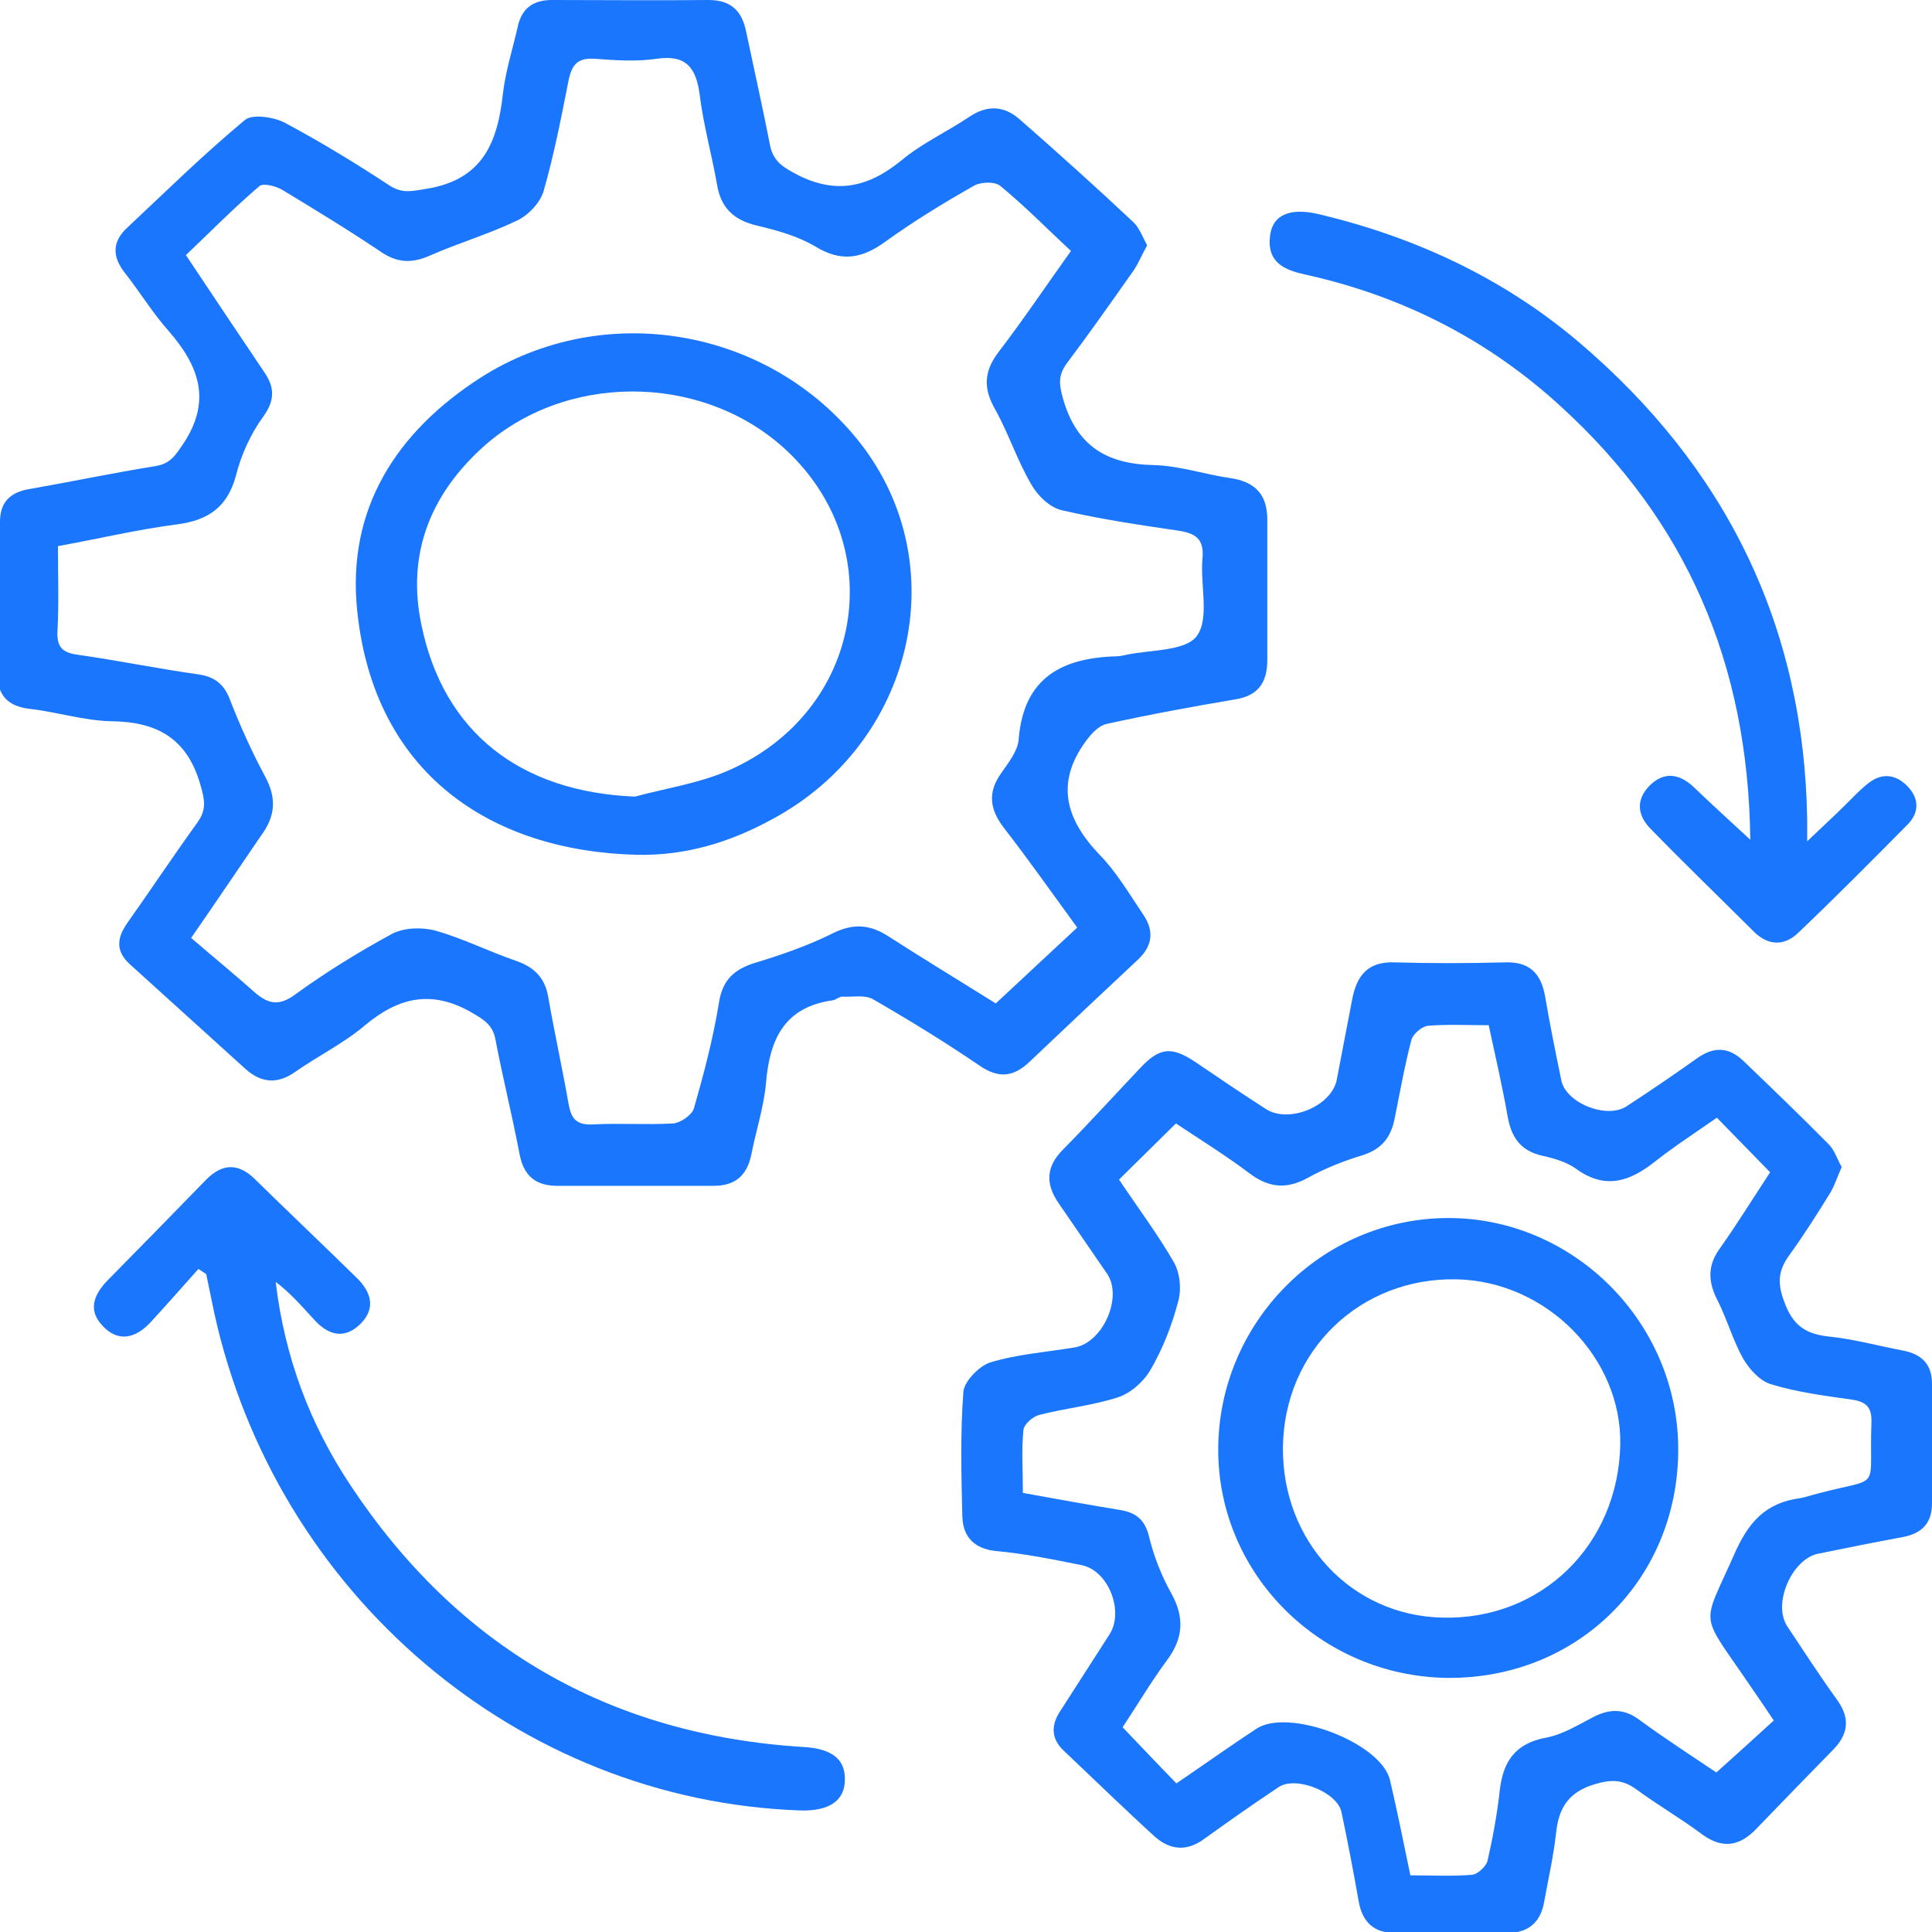
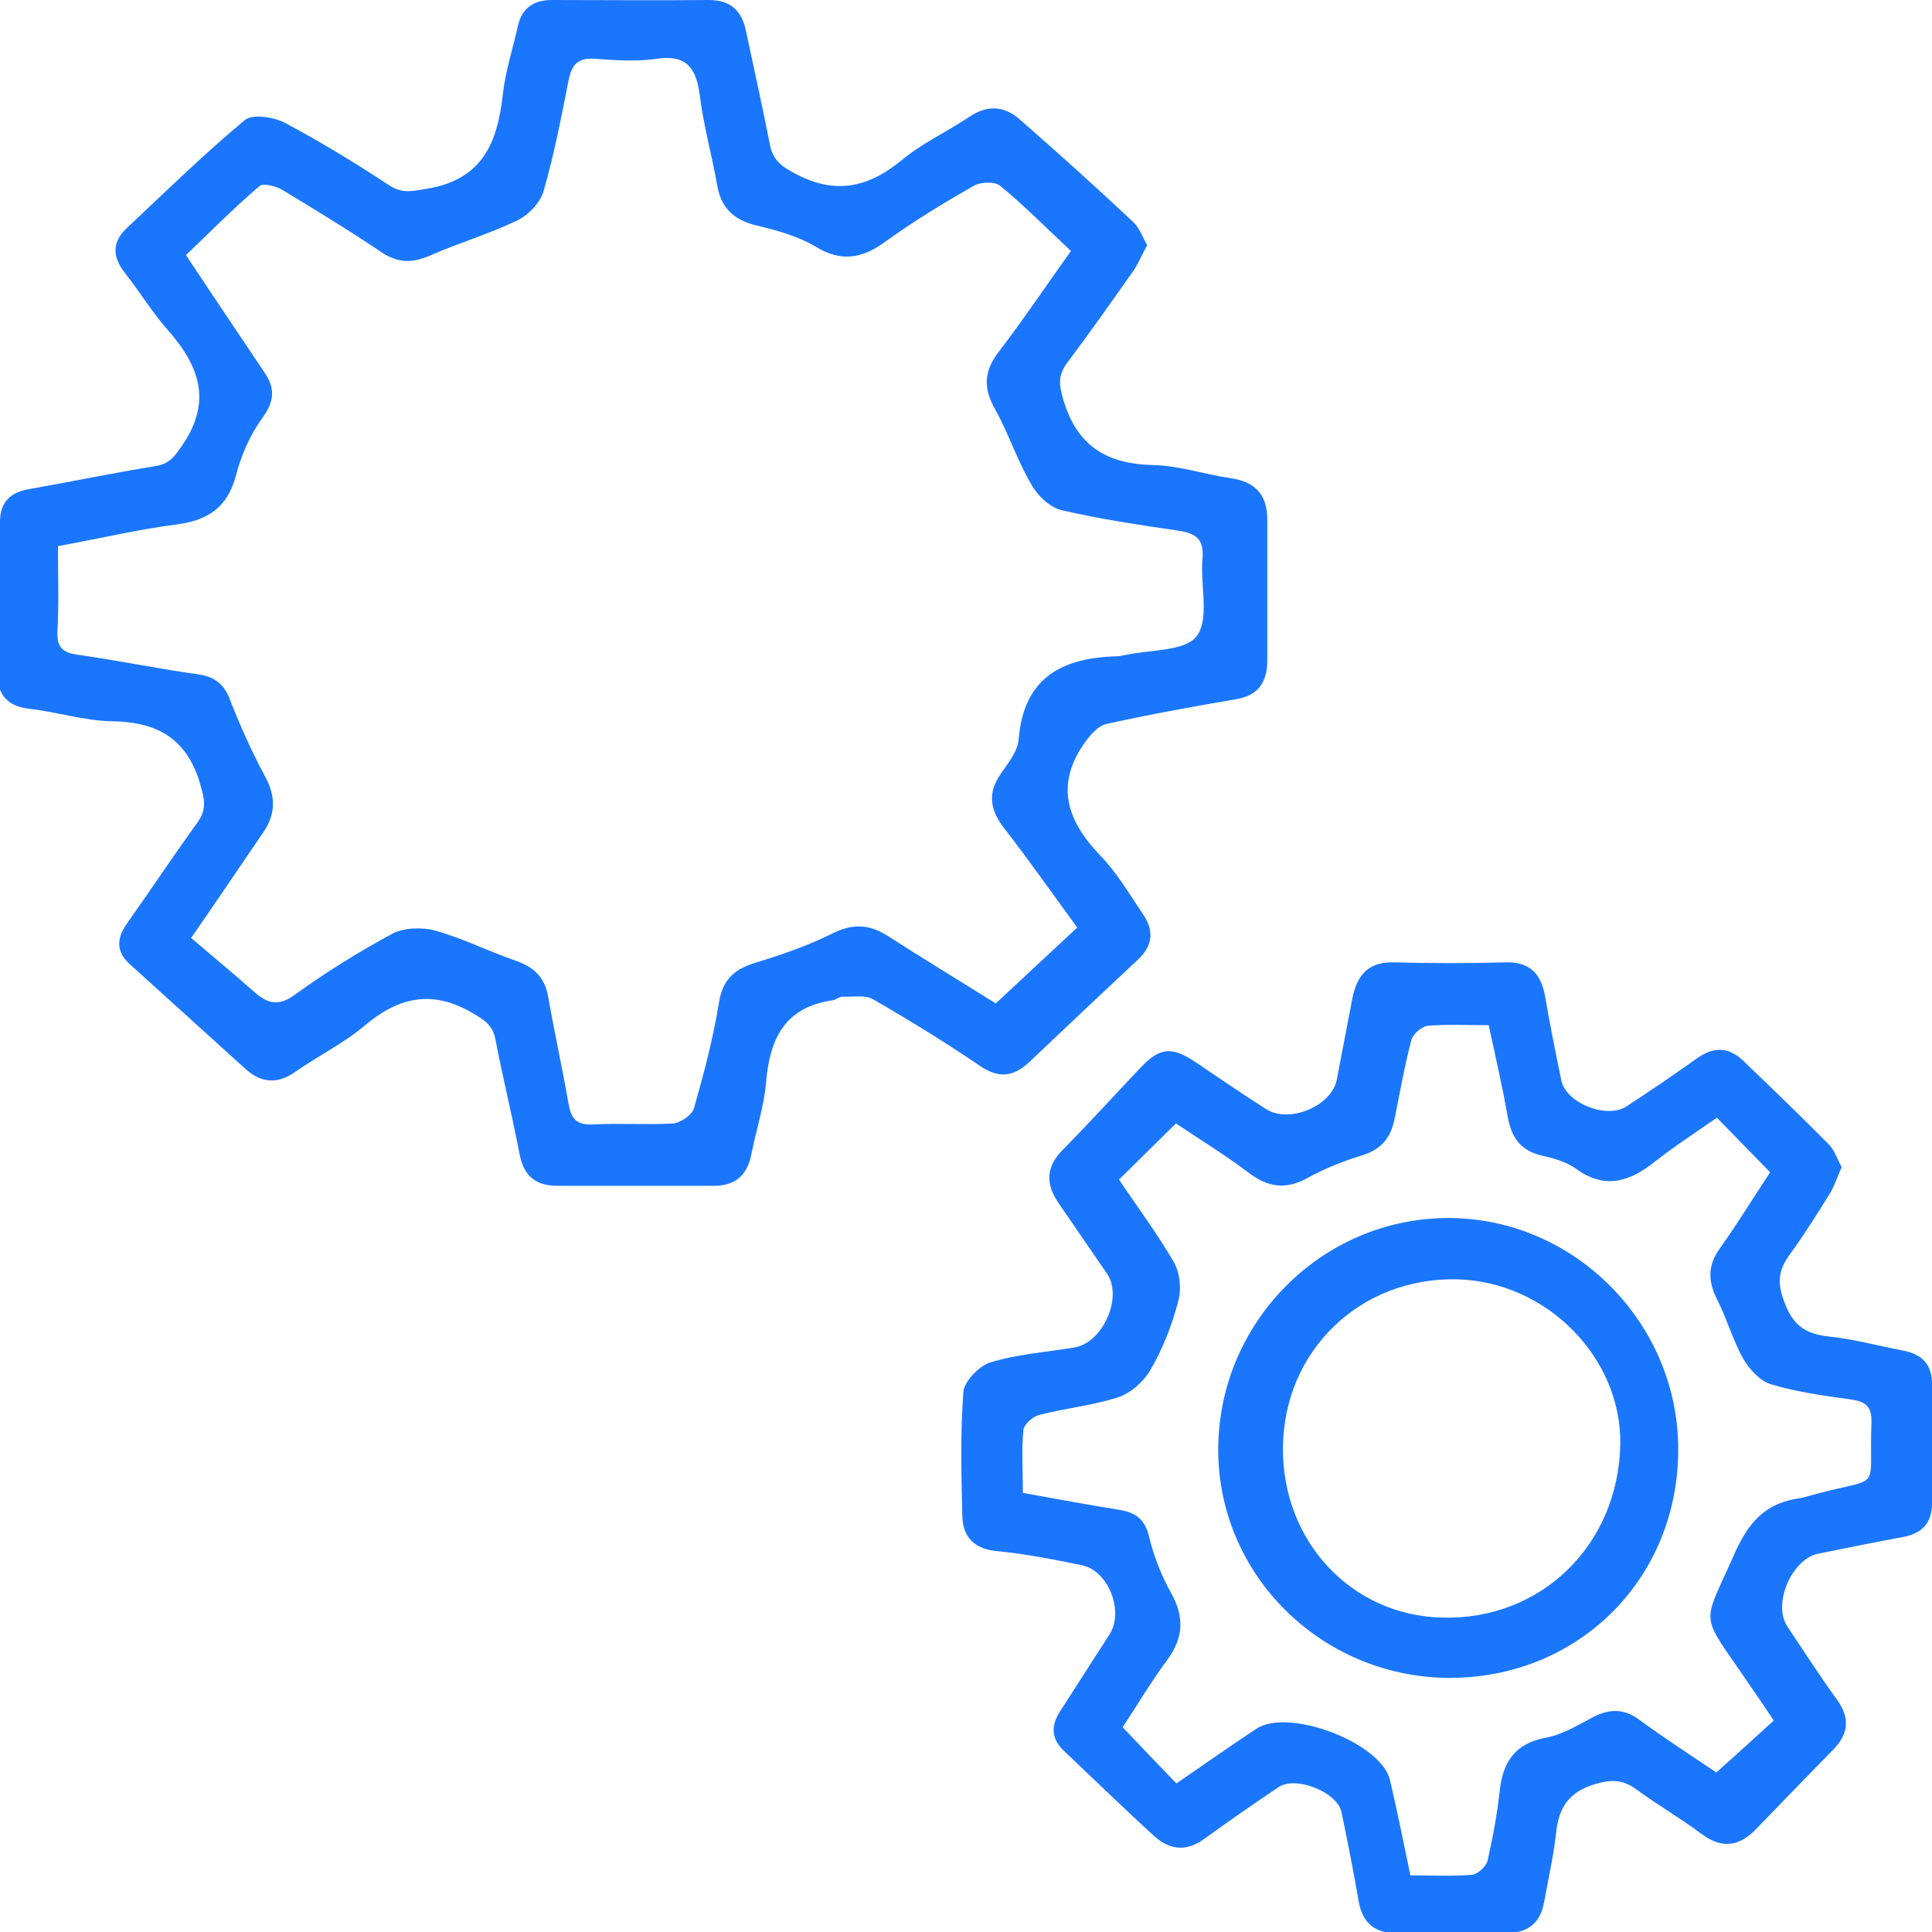
<svg xmlns="http://www.w3.org/2000/svg" width="40" height="40" viewBox="0 0 40 40" fill="none">
  <g clip-path="url(#clip0_1062_101)">
    <g clip-path="url(#clip1_1062_101)">
      <path d="M23.751 5.078C23.643 5.272 23.578 5.433 23.481 5.584C23.027 6.229 22.573 6.875 22.097 7.509C21.903 7.768 21.924 7.951 22.011 8.263C22.292 9.231 22.908 9.607 23.881 9.629C24.411 9.64 24.94 9.822 25.47 9.898C25.989 9.973 26.238 10.242 26.238 10.758C26.238 11.727 26.238 12.695 26.238 13.663C26.238 14.126 26.054 14.406 25.567 14.481C24.681 14.632 23.794 14.793 22.919 14.987C22.746 15.019 22.584 15.202 22.476 15.352C21.849 16.213 22.065 16.966 22.767 17.698C23.113 18.053 23.373 18.494 23.654 18.913C23.892 19.247 23.881 19.57 23.557 19.871C22.811 20.57 22.065 21.27 21.319 21.98C20.984 22.302 20.67 22.335 20.27 22.055C19.557 21.571 18.822 21.119 18.076 20.689C17.913 20.592 17.654 20.645 17.438 20.635C17.373 20.635 17.308 20.699 17.243 20.71C16.238 20.85 15.935 21.517 15.859 22.421C15.816 22.916 15.654 23.4 15.557 23.895C15.47 24.336 15.222 24.551 14.778 24.551C13.697 24.551 12.616 24.551 11.535 24.551C11.092 24.551 10.843 24.346 10.757 23.895C10.605 23.098 10.411 22.324 10.259 21.528C10.205 21.227 10.032 21.119 9.773 20.968C8.94 20.484 8.248 20.645 7.546 21.237C7.113 21.603 6.584 21.861 6.108 22.195C5.74 22.453 5.405 22.421 5.081 22.13C4.281 21.409 3.481 20.678 2.681 19.957C2.378 19.677 2.432 19.398 2.638 19.107C3.124 18.419 3.589 17.719 4.086 17.031C4.281 16.762 4.238 16.557 4.151 16.256C3.881 15.299 3.265 14.944 2.313 14.933C1.74 14.922 1.178 14.739 0.605 14.675C0.162 14.621 -0.043 14.395 -0.054 13.975C-0 12.921 -0 11.867 -0 10.802C-0 10.393 0.216 10.188 0.616 10.124C1.481 9.973 2.346 9.79 3.221 9.65C3.535 9.597 3.632 9.424 3.794 9.188C4.389 8.295 4.119 7.574 3.492 6.853C3.157 6.477 2.897 6.046 2.584 5.648C2.313 5.304 2.324 4.992 2.648 4.701C3.449 3.948 4.227 3.185 5.07 2.485C5.221 2.356 5.665 2.421 5.892 2.539C6.638 2.937 7.362 3.378 8.065 3.841C8.346 4.024 8.562 3.948 8.854 3.905C10 3.712 10.303 2.937 10.411 1.947C10.465 1.485 10.605 1.044 10.713 0.581C10.789 0.183 11.027 0 11.427 0C12.508 0 13.589 0.011 14.67 0C15.135 0 15.362 0.226 15.448 0.656C15.611 1.431 15.784 2.195 15.935 2.969C15.989 3.281 16.14 3.421 16.422 3.572C17.254 4.034 17.946 3.905 18.659 3.324C19.081 2.969 19.6 2.733 20.065 2.421C20.432 2.173 20.778 2.184 21.103 2.464C21.903 3.163 22.692 3.873 23.459 4.594C23.589 4.712 23.654 4.906 23.751 5.078ZM3.957 19.419C4.421 19.817 4.854 20.172 5.265 20.538C5.546 20.785 5.773 20.839 6.108 20.592C6.746 20.129 7.427 19.709 8.119 19.333C8.367 19.204 8.735 19.193 9.016 19.268C9.589 19.43 10.119 19.699 10.681 19.892C11.059 20.021 11.286 20.247 11.351 20.645C11.481 21.388 11.643 22.119 11.773 22.862C11.827 23.152 11.924 23.292 12.259 23.281C12.822 23.249 13.373 23.292 13.935 23.26C14.086 23.249 14.324 23.088 14.367 22.948C14.573 22.227 14.767 21.495 14.886 20.753C14.962 20.269 15.222 20.054 15.665 19.925C16.194 19.763 16.724 19.58 17.221 19.333C17.643 19.118 17.989 19.129 18.378 19.376C19.113 19.849 19.859 20.301 20.616 20.775C21.189 20.237 21.74 19.731 22.303 19.204C21.784 18.494 21.308 17.816 20.8 17.16C20.497 16.773 20.432 16.417 20.735 15.998C20.886 15.783 21.081 15.535 21.092 15.288C21.2 14.029 21.989 13.62 23.113 13.588C23.167 13.588 23.221 13.577 23.276 13.566C23.794 13.448 24.54 13.491 24.778 13.168C25.049 12.803 24.843 12.103 24.897 11.555C24.93 11.146 24.746 11.038 24.378 10.984C23.578 10.866 22.778 10.748 21.989 10.565C21.74 10.511 21.481 10.264 21.351 10.027C21.059 9.532 20.886 8.983 20.605 8.478C20.357 8.047 20.367 7.692 20.67 7.294C21.189 6.616 21.665 5.906 22.173 5.196C21.665 4.723 21.211 4.26 20.713 3.852C20.605 3.755 20.313 3.765 20.173 3.841C19.546 4.196 18.93 4.572 18.346 4.992C17.849 5.358 17.416 5.433 16.875 5.1C16.508 4.884 16.076 4.766 15.665 4.669C15.178 4.551 14.919 4.293 14.843 3.808C14.735 3.195 14.562 2.582 14.486 1.958C14.411 1.399 14.205 1.13 13.6 1.216C13.178 1.28 12.735 1.248 12.303 1.216C11.946 1.194 11.838 1.356 11.773 1.657C11.621 2.431 11.47 3.206 11.254 3.959C11.178 4.207 10.93 4.465 10.692 4.572C10.108 4.852 9.481 5.035 8.897 5.293C8.53 5.455 8.227 5.444 7.892 5.218C7.221 4.766 6.53 4.346 5.838 3.927C5.708 3.852 5.449 3.787 5.373 3.852C4.843 4.303 4.357 4.798 3.849 5.282C4.411 6.122 4.94 6.918 5.47 7.703C5.686 8.015 5.697 8.284 5.449 8.628C5.189 8.983 4.994 9.414 4.886 9.844C4.713 10.489 4.324 10.769 3.676 10.855C2.843 10.963 2.032 11.156 1.2 11.307C1.2 11.942 1.221 12.512 1.189 13.082C1.178 13.405 1.297 13.513 1.611 13.556C2.443 13.674 3.276 13.846 4.119 13.964C4.465 14.018 4.649 14.18 4.767 14.502C4.973 15.03 5.211 15.557 5.481 16.062C5.73 16.514 5.708 16.891 5.405 17.3C4.919 18.01 4.465 18.688 3.957 19.419Z" fill="#1B76FE" />
      <path d="M38.13 24.163C38.043 24.357 37.989 24.529 37.903 24.68C37.633 25.121 37.352 25.562 37.049 25.982C36.822 26.294 36.789 26.552 36.941 26.95C37.114 27.434 37.373 27.617 37.86 27.671C38.379 27.724 38.887 27.864 39.395 27.961C39.795 28.037 40 28.252 40 28.65C40 29.478 40 30.296 40 31.124C40 31.533 39.795 31.748 39.395 31.823C38.811 31.931 38.227 32.049 37.643 32.168C37.103 32.275 36.692 33.201 37.005 33.674C37.341 34.18 37.676 34.696 38.033 35.191C38.314 35.578 38.27 35.912 37.935 36.245C37.406 36.783 36.887 37.321 36.357 37.87C36.022 38.214 35.676 38.289 35.254 37.988C34.811 37.655 34.325 37.375 33.87 37.041C33.6 36.848 33.373 36.837 33.038 36.934C32.476 37.095 32.27 37.429 32.216 37.956C32.162 38.44 32.054 38.913 31.968 39.387C31.892 39.795 31.654 40.011 31.222 40.022C30.443 40.022 29.676 40.022 28.897 40.022C28.443 40.022 28.206 39.795 28.13 39.365C28.022 38.752 27.903 38.128 27.773 37.515C27.687 37.106 26.833 36.762 26.476 36.998C25.957 37.343 25.438 37.708 24.93 38.074C24.562 38.343 24.216 38.3 23.903 38.02C23.265 37.439 22.649 36.837 22.022 36.245C21.752 35.987 21.762 35.707 21.957 35.417C22.292 34.89 22.638 34.362 22.973 33.835C23.276 33.362 22.951 32.512 22.389 32.404C21.805 32.286 21.222 32.168 20.638 32.114C20.173 32.071 19.935 31.823 19.924 31.393C19.903 30.532 19.881 29.672 19.946 28.811C19.968 28.596 20.27 28.284 20.497 28.209C21.06 28.037 21.665 27.994 22.249 27.897C22.833 27.8 23.254 26.853 22.919 26.369C22.584 25.885 22.249 25.39 21.914 24.906C21.643 24.508 21.654 24.153 22.011 23.798C22.552 23.249 23.07 22.679 23.6 22.119C24.011 21.678 24.26 21.657 24.768 22.001C25.243 22.324 25.719 22.646 26.206 22.959C26.681 23.27 27.568 22.905 27.676 22.356C27.784 21.797 27.892 21.226 28 20.667C28.097 20.183 28.335 19.903 28.876 19.925C29.633 19.946 30.389 19.946 31.146 19.925C31.665 19.903 31.903 20.151 31.989 20.624C32.087 21.205 32.206 21.786 32.325 22.367C32.422 22.84 33.265 23.174 33.676 22.905C34.173 22.582 34.66 22.248 35.146 21.904C35.481 21.668 35.784 21.678 36.076 21.947C36.67 22.517 37.265 23.088 37.849 23.679C37.978 23.798 38.033 23.991 38.13 24.163ZM24.357 36.923C24.941 36.525 25.47 36.148 26.011 35.793C26.67 35.352 28.595 36.073 28.779 36.858C28.93 37.504 29.06 38.15 29.2 38.827C29.654 38.827 30.065 38.849 30.476 38.816C30.595 38.806 30.779 38.634 30.8 38.515C30.908 38.042 30.995 37.569 31.049 37.084C31.114 36.482 31.362 36.095 32.011 35.976C32.357 35.912 32.681 35.707 32.995 35.546C33.33 35.374 33.633 35.374 33.946 35.611C34.476 35.998 35.038 36.364 35.535 36.697C35.957 36.321 36.335 35.976 36.724 35.621C36.551 35.363 36.4 35.137 36.249 34.922C35.178 33.34 35.222 33.728 35.892 32.211C36.195 31.512 36.551 31.113 37.276 31.017C37.395 30.995 37.514 30.952 37.643 30.92C38.984 30.565 38.692 30.909 38.746 29.446C38.757 29.112 38.616 29.015 38.314 28.973C37.762 28.897 37.2 28.822 36.67 28.66C36.443 28.596 36.216 28.349 36.087 28.123C35.87 27.735 35.752 27.294 35.546 26.896C35.362 26.52 35.352 26.197 35.611 25.842C35.978 25.325 36.314 24.777 36.649 24.271C36.26 23.873 35.914 23.518 35.546 23.141C35.114 23.443 34.681 23.722 34.27 24.045C33.741 24.465 33.233 24.637 32.627 24.196C32.433 24.056 32.173 23.981 31.924 23.927C31.47 23.819 31.287 23.54 31.211 23.098C31.103 22.485 30.962 21.872 30.822 21.226C30.389 21.226 29.968 21.205 29.568 21.237C29.438 21.248 29.254 21.409 29.222 21.528C29.081 22.066 28.984 22.614 28.876 23.152C28.8 23.54 28.616 23.787 28.216 23.916C27.827 24.034 27.438 24.185 27.07 24.389C26.638 24.626 26.27 24.594 25.87 24.293C25.384 23.927 24.865 23.604 24.346 23.26C23.946 23.658 23.568 24.024 23.168 24.422C23.557 25.003 23.968 25.551 24.303 26.132C24.433 26.358 24.465 26.703 24.389 26.961C24.26 27.445 24.076 27.918 23.827 28.349C23.687 28.596 23.416 28.843 23.146 28.93C22.616 29.102 22.054 29.155 21.514 29.295C21.384 29.328 21.2 29.489 21.189 29.607C21.146 30.027 21.178 30.457 21.178 30.909C21.892 31.038 22.541 31.157 23.2 31.264C23.514 31.318 23.697 31.458 23.784 31.791C23.881 32.2 24.043 32.62 24.249 32.985C24.53 33.491 24.497 33.921 24.162 34.373C23.827 34.825 23.535 35.32 23.243 35.761C23.633 36.17 23.979 36.536 24.357 36.923Z" fill="#1B76FE" />
-       <path d="M4.108 26.272C3.773 26.649 3.449 27.015 3.114 27.38C2.811 27.703 2.454 27.8 2.13 27.456C1.816 27.133 1.935 26.81 2.227 26.509C2.908 25.82 3.589 25.121 4.26 24.432C4.605 24.077 4.941 24.077 5.287 24.422C5.978 25.099 6.681 25.767 7.373 26.444C7.687 26.745 7.795 27.09 7.449 27.423C7.124 27.735 6.789 27.639 6.508 27.326C6.26 27.058 6.011 26.767 5.708 26.541C5.892 28.09 6.411 29.478 7.254 30.748C9.47 34.093 12.605 35.922 16.638 36.17C17.211 36.202 17.503 36.417 17.492 36.848C17.492 37.278 17.168 37.504 16.562 37.483C10.735 37.278 5.708 33.007 4.432 27.165C4.378 26.907 4.324 26.638 4.27 26.38C4.216 26.347 4.162 26.304 4.108 26.272Z" fill="#1B76FE" />
-       <path d="M36.238 17.386C36.195 13.728 34.908 10.78 32.313 8.413C30.8 7.025 29.016 6.121 27.005 5.68C26.573 5.584 26.238 5.422 26.292 4.906C26.335 4.454 26.692 4.293 27.297 4.432C29.287 4.906 31.103 5.745 32.67 7.068C35.73 9.661 37.351 12.953 37.416 16.966C37.416 17.074 37.416 17.181 37.416 17.418C37.73 17.117 37.968 16.901 38.195 16.675C38.346 16.525 38.497 16.363 38.659 16.234C38.941 15.998 39.232 16.019 39.481 16.267C39.74 16.525 39.74 16.826 39.492 17.074C38.746 17.827 38 18.58 37.232 19.311C36.941 19.591 36.616 19.58 36.324 19.301C35.611 18.59 34.886 17.891 34.184 17.17C33.903 16.891 33.859 16.568 34.151 16.267C34.454 15.966 34.767 16.019 35.059 16.288C35.416 16.633 35.773 16.955 36.238 17.386Z" fill="#1B76FE" />
-       <path d="M13.189 17.698C10.151 17.622 7.74 16.009 7.395 12.641C7.178 10.543 8.195 8.951 9.946 7.821C12.508 6.186 15.935 6.789 17.805 9.166C19.784 11.694 18.919 15.395 15.978 16.966C15.113 17.439 14.194 17.719 13.189 17.698ZM13.146 16.493C13.784 16.32 14.443 16.224 15.049 15.966C17.881 14.75 18.465 11.286 16.216 9.263C14.486 7.714 11.665 7.714 9.957 9.295C8.897 10.274 8.422 11.49 8.724 12.932C9.178 15.159 10.768 16.396 13.146 16.493Z" fill="#1B76FE" />
      <path d="M34.746 30.027C34.735 32.717 32.649 34.761 29.968 34.739C27.341 34.707 25.222 32.598 25.222 30.016C25.222 27.391 27.351 25.229 29.968 25.218C32.584 25.207 34.757 27.391 34.746 30.027ZM33.546 29.909C33.578 28.112 32.022 26.53 30.162 26.487C28.162 26.444 26.584 27.961 26.562 29.962C26.541 31.91 27.978 33.448 29.86 33.491C31.914 33.545 33.503 31.985 33.546 29.909Z" fill="#1B76FE" />
    </g>
  </g>
  <defs>
    <clipPath id="clip0_1062_101">
      <rect width="40" height="40" fill="white" />
    </clipPath>
    <clipPath id="clip1_1062_101">
      <rect width="40" height="40" fill="white" />
    </clipPath>
  </defs>
</svg>